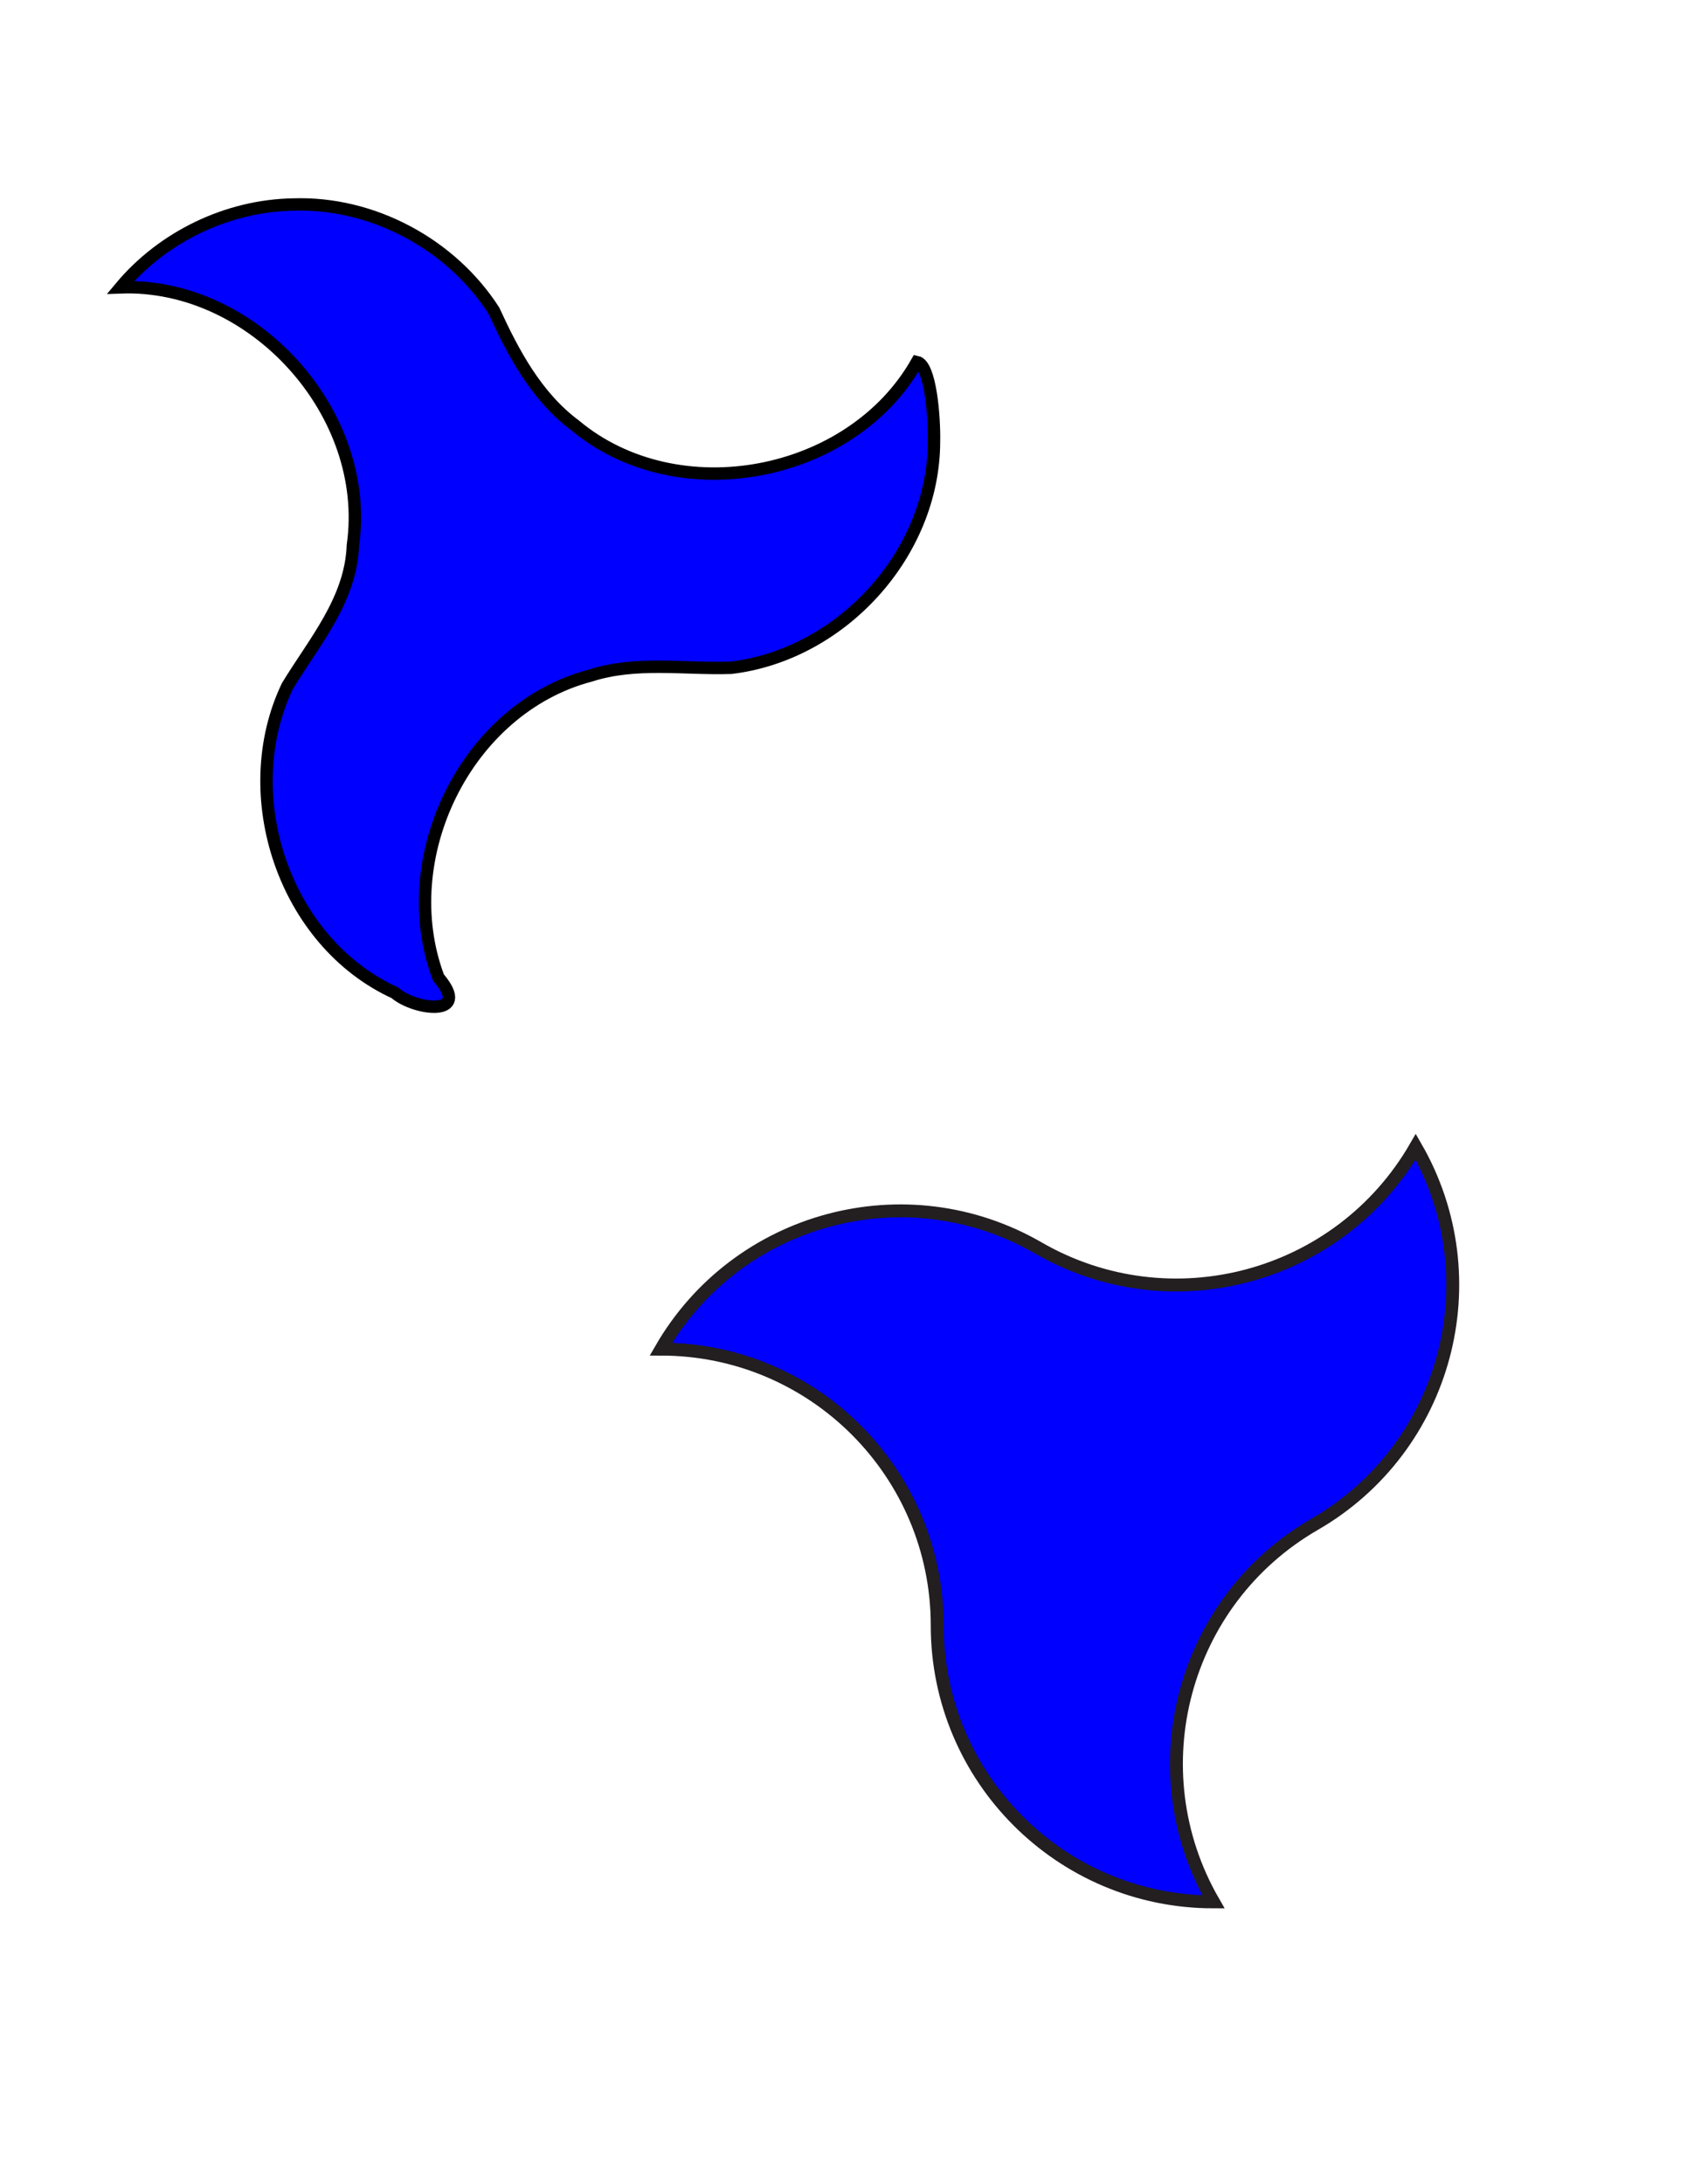
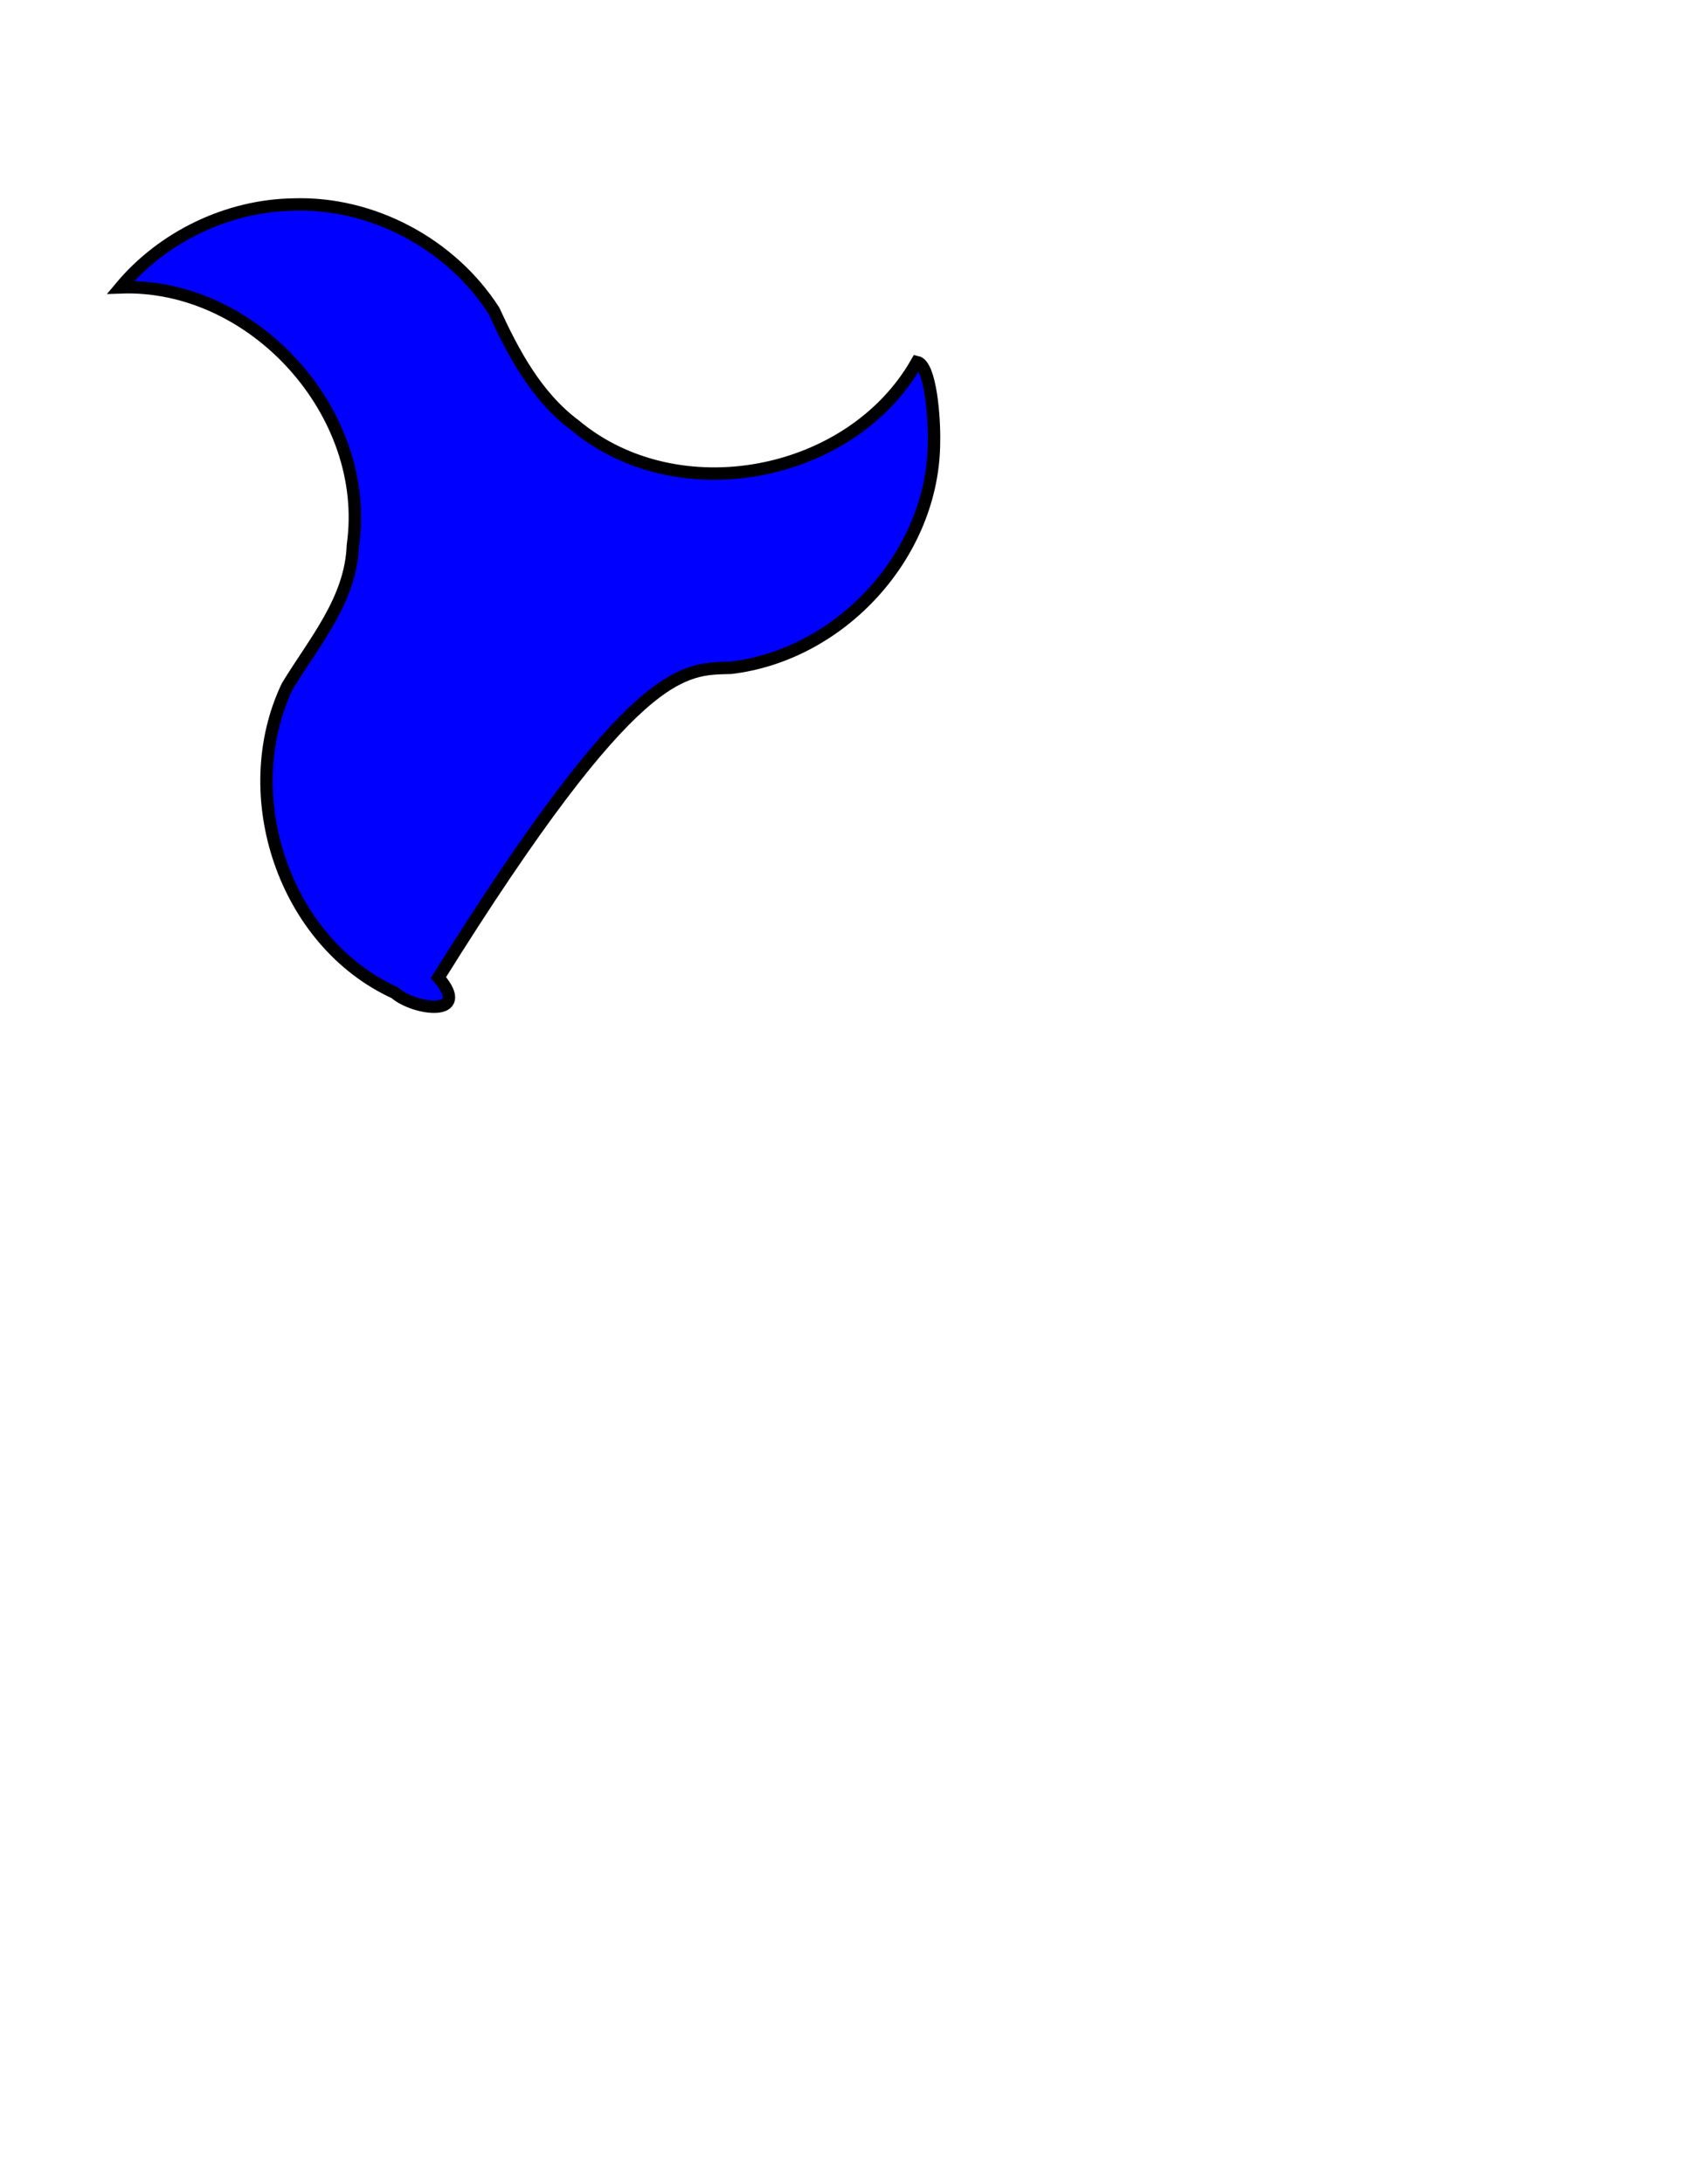
<svg xmlns="http://www.w3.org/2000/svg" xmlns:ns1="http://sodipodi.sourceforge.net/DTD/sodipodi-0.dtd" xmlns:ns2="http://www.inkscape.org/namespaces/inkscape" width="612pt" height="792pt" id="svg4840" ns1:version="0.32" ns2:version="0.46" ns1:docname="2-Triskeles.svg" ns2:output_extension="org.inkscape.output.svg.inkscape">
  <defs id="defs4842">
    <ns2:perspective ns1:type="inkscape:persp3d" ns2:vp_x="0 : 495 : 1" ns2:vp_y="0 : 1000 : 0" ns2:vp_z="765 : 495 : 1" ns2:persp3d-origin="382.5 : 330 : 1" id="perspective4849" />
  </defs>
  <ns1:namedview ns2:document-units="in" pagecolor="#ffffff" bordercolor="#666666" borderopacity="1.0" ns2:pageopacity="0.0" ns2:pageshadow="2" ns2:zoom="0.36" ns2:cx="784.44444" ns2:cy="615.06061" ns2:current-layer="layer1" id="namedview4844" showgrid="false" ns2:window-width="1184" ns2:window-height="717" ns2:window-x="166" ns2:window-y="770" />
  <g ns2:label="Layer 1" ns2:groupmode="layer" id="layer1">
-     <path style="fill:#0000ff;stroke:#000000;stroke-opacity:1;stroke-width:6;stroke-miterlimit:4;stroke-dasharray:none" d="M 141.793,98.885 C 109.944,99.426 78.716,114.5 58.312,138.931 C 122.574,136.54 179.8,199.879 170.693,263.627 C 169.74,290.099 151.955,310.388 138.996,331.727 C 113.864,384.382 137.35,455.411 191.004,479.998 C 200.611,488.404 228.532,491.861 212.076,472.633 C 190.336,414.964 225.237,342.474 285.581,326.621 C 307.665,319.523 330.962,323.599 353.525,322.862 C 407.029,316.525 451.672,267.687 451.772,213.507 C 452.041,202.099 450.115,176.415 443.528,175.029 C 411.809,231.056 327.797,247.127 278.153,205.648 C 259.493,191.758 248.329,170.761 238.852,150.128 C 218.148,117.969 180.109,97.569 141.793,98.885 z" id="path2608" />
+     <path style="fill:#0000ff;stroke:#000000;stroke-opacity:1;stroke-width:6;stroke-miterlimit:4;stroke-dasharray:none" d="M 141.793,98.885 C 109.944,99.426 78.716,114.5 58.312,138.931 C 122.574,136.54 179.8,199.879 170.693,263.627 C 169.74,290.099 151.955,310.388 138.996,331.727 C 113.864,384.382 137.35,455.411 191.004,479.998 C 200.611,488.404 228.532,491.861 212.076,472.633 C 307.665,319.523 330.962,323.599 353.525,322.862 C 407.029,316.525 451.672,267.687 451.772,213.507 C 452.041,202.099 450.115,176.415 443.528,175.029 C 411.809,231.056 327.797,247.127 278.153,205.648 C 259.493,191.758 248.329,170.761 238.852,150.128 C 218.148,117.969 180.109,97.569 141.793,98.885 z" id="path2608" />
    <g id="g2456" ns2:label="triskel" transform="matrix(-1.562,0,0,1.562,785.788,-48.699)">
-       <path d="M 298.387,448.756 C 251.15,448.756 212.841,487.064 212.841,534.302 C 212.841,581.539 174.533,619.848 127.295,619.848 C 150.914,578.939 136.892,526.609 95.983,502.99 C 55.074,479.371 41.053,427.041 64.672,386.132 C 88.29,427.04 140.62,441.062 181.53,417.443 C 222.439,393.824 274.768,407.846 298.387,448.756 z" style="fill:#0000ff;stroke:#231f20;stroke-width:4;stroke-linecap:butt;stroke-linejoin:miter;stroke-miterlimit:2.613;stroke-dasharray:none;stroke-opacity:1" id="path2458" />
-     </g>
+       </g>
  </g>
</svg>